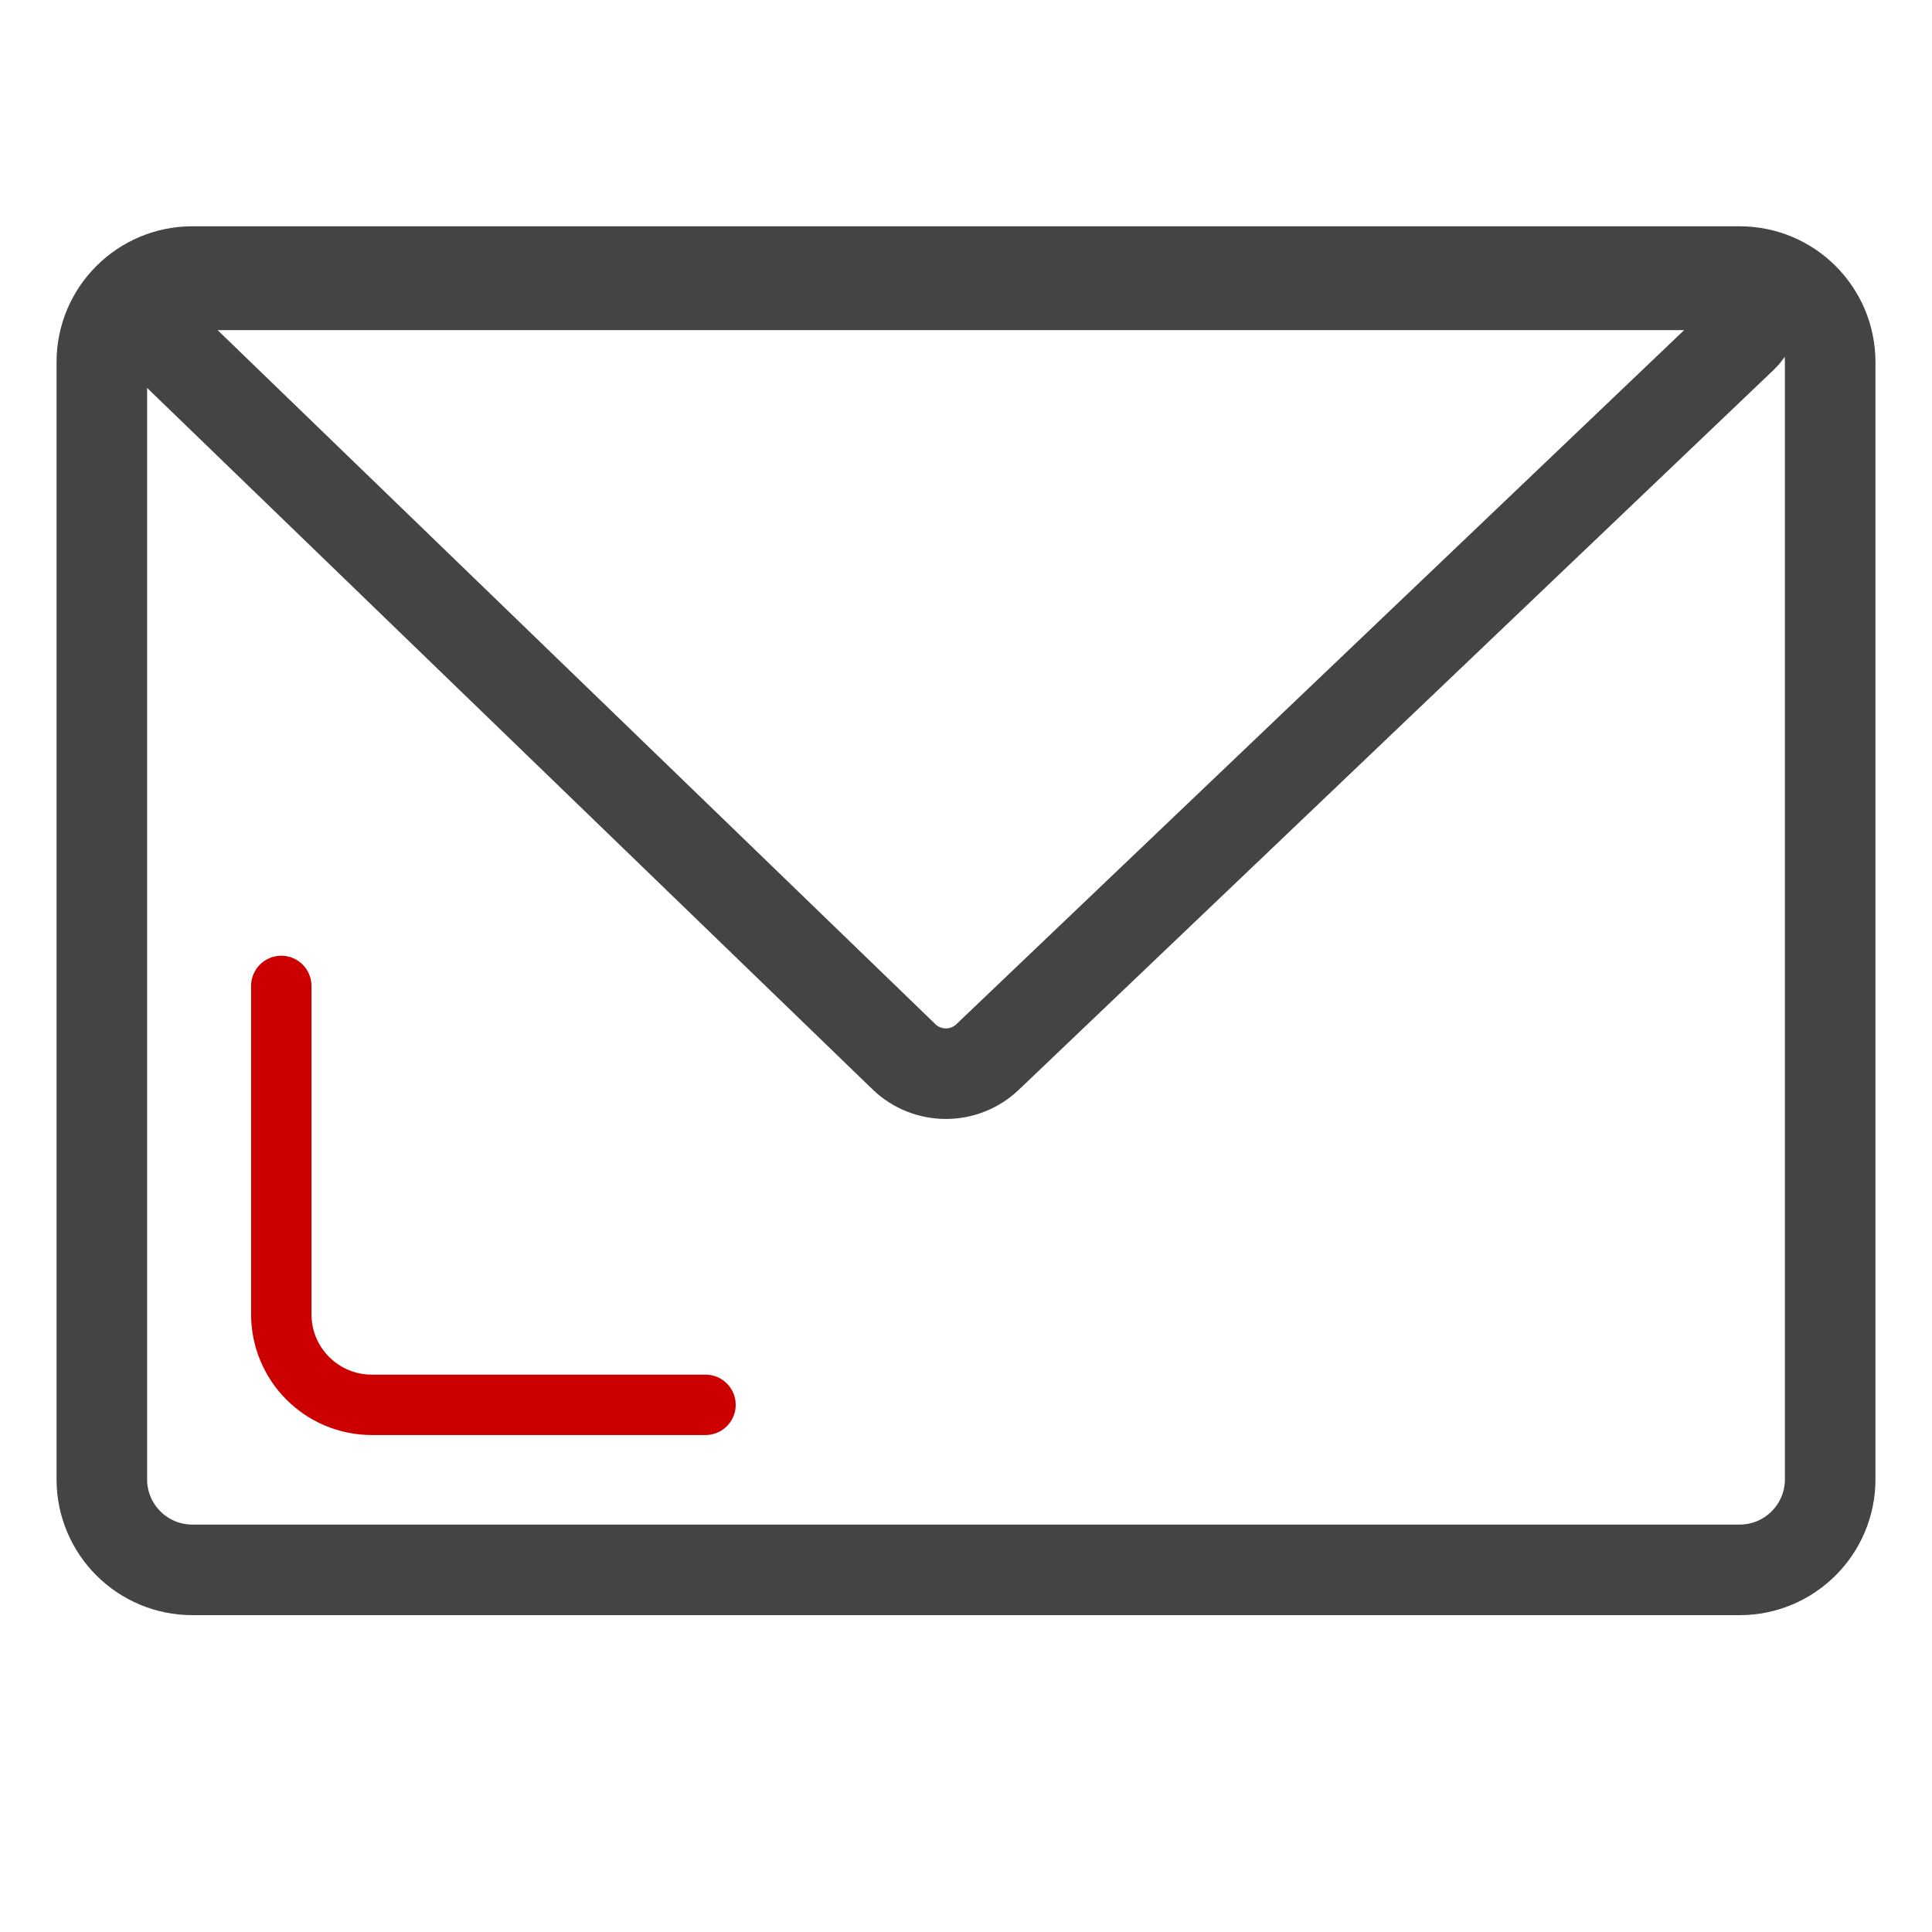
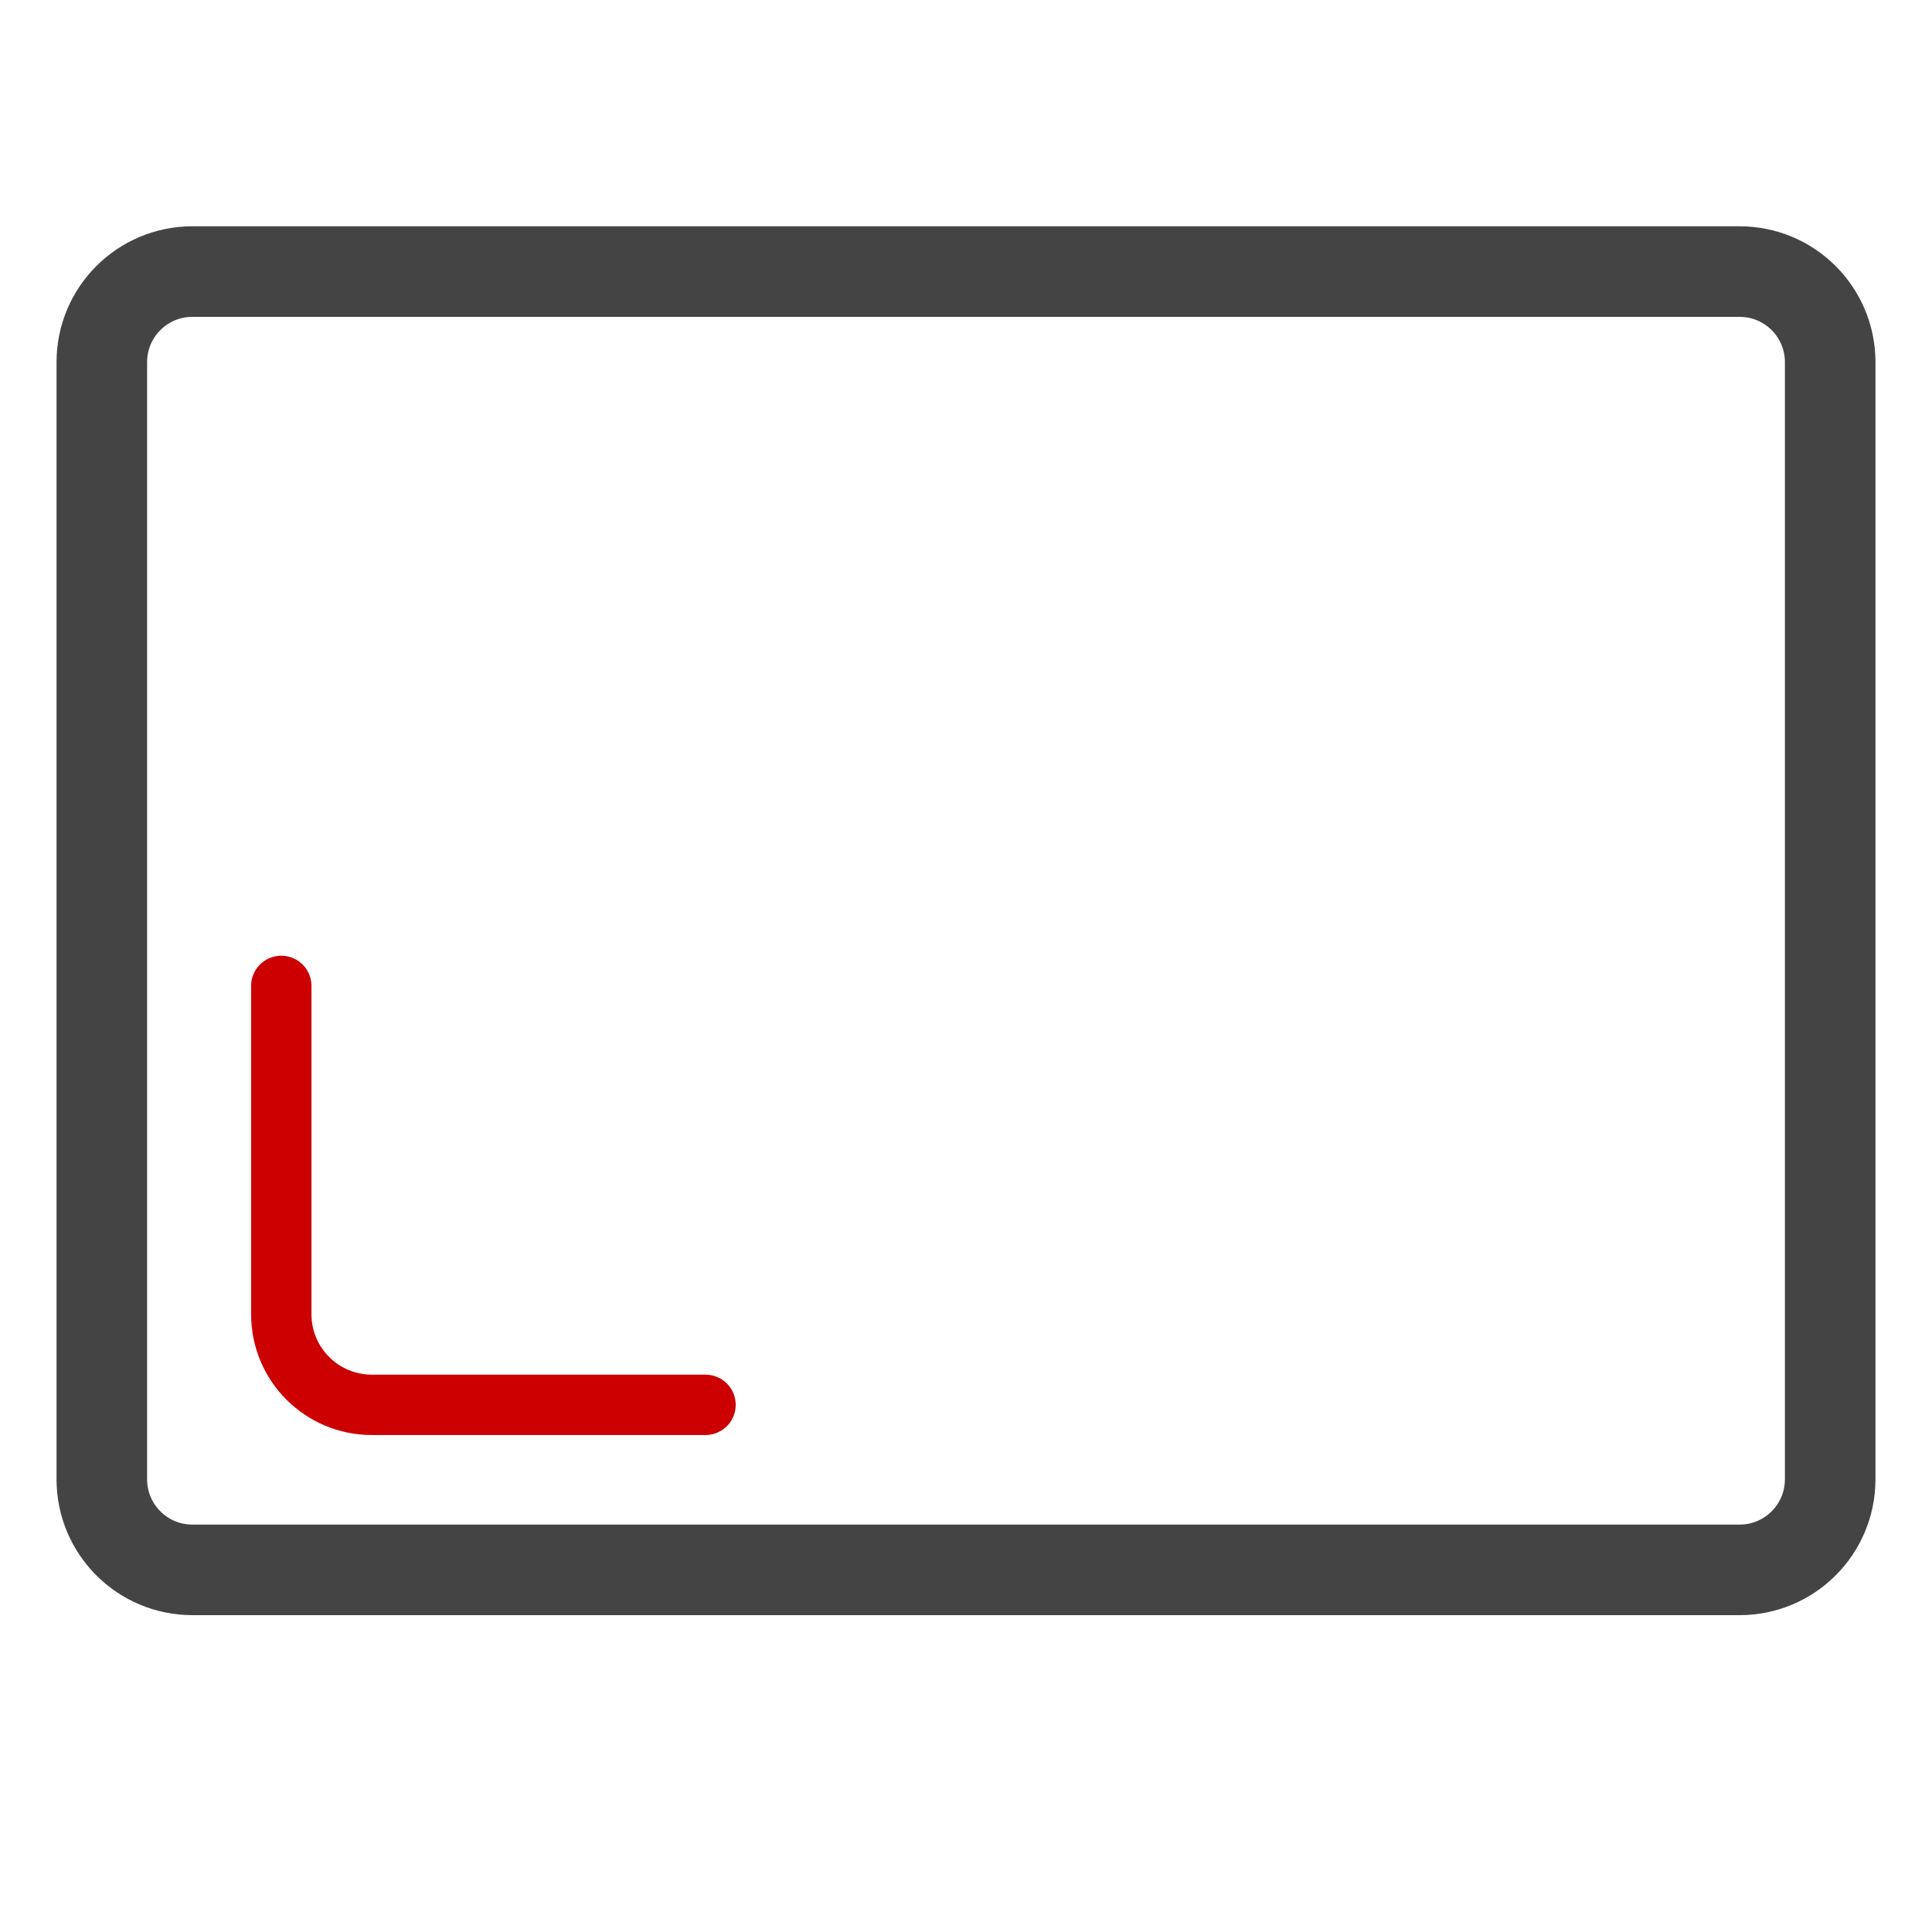
<svg xmlns="http://www.w3.org/2000/svg" width="64px" height="64px" viewBox="0 0 64 64" version="1.1">
  <title>Icon / email</title>
  <g id="Icon-/-email" stroke="none" stroke-width="1" fill="none" fill-rule="evenodd">
    <path d="M6.373,8.996 L57.627,8.996 C59.284,8.996 60.627,10.339 60.627,11.996 L60.627,49.004 C60.627,50.661 59.284,52.004 57.627,52.004 L6.373,52.004 C4.716,52.004 3.373,50.661 3.373,49.004 L3.373,11.996 C3.373,10.339 4.716,8.996 6.373,8.996 Z" id="Rectangle" stroke="#444444" stroke-width="3" />
    <path d="M23.371,46.537 C21.13,46.537 17.446,46.537 12.318,46.537 C10.661,46.537 9.318,45.194 9.318,43.537 L9.318,38.66 L9.318,32.66" id="Shape" stroke="#CC0000" stroke-width="2" stroke-linecap="round" />
-     <path d="M5.279,11.156 L29.943,35.005 C30.715,35.751 31.937,35.755 32.714,35.015 L57.727,11.161 C58.126,10.78 58.141,10.147 57.76,9.747 C57.571,9.549 57.31,9.437 57.036,9.437 L5.974,9.437 C5.422,9.437 4.974,9.885 4.974,10.437 C4.974,10.708 5.084,10.968 5.279,11.156 Z" id="Path-2" stroke="#444444" stroke-width="3" />
  </g>
</svg>